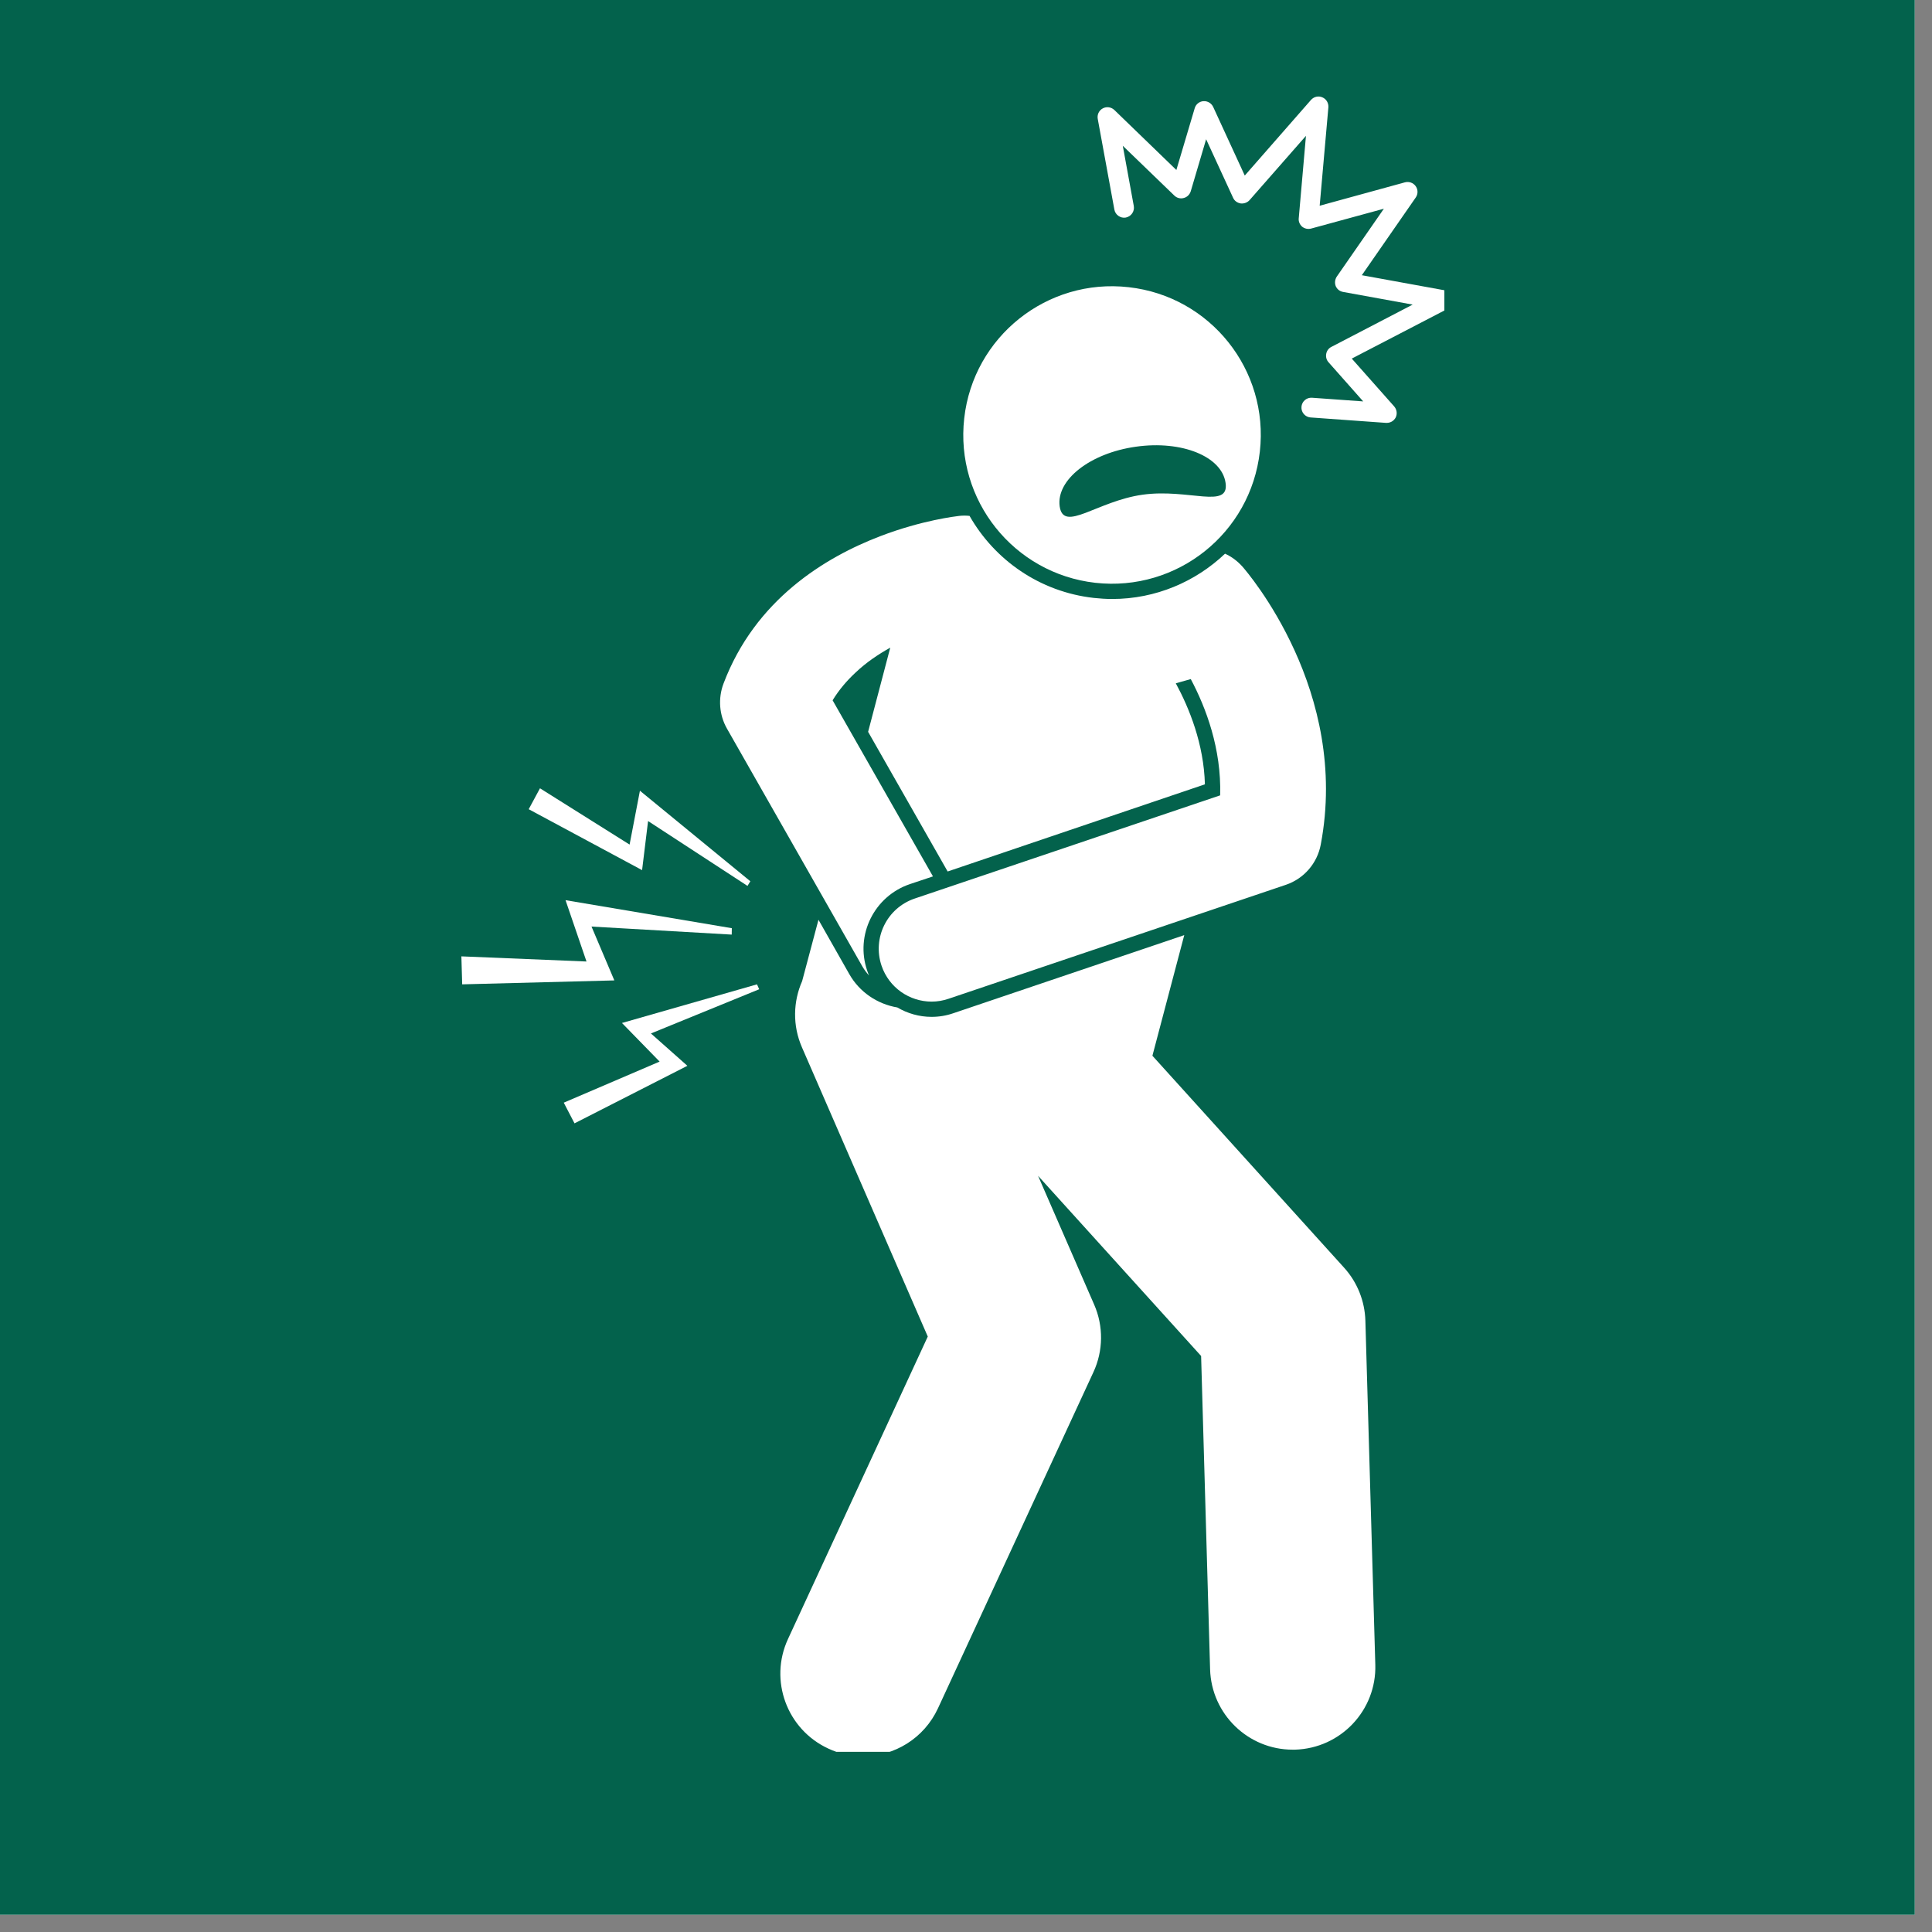
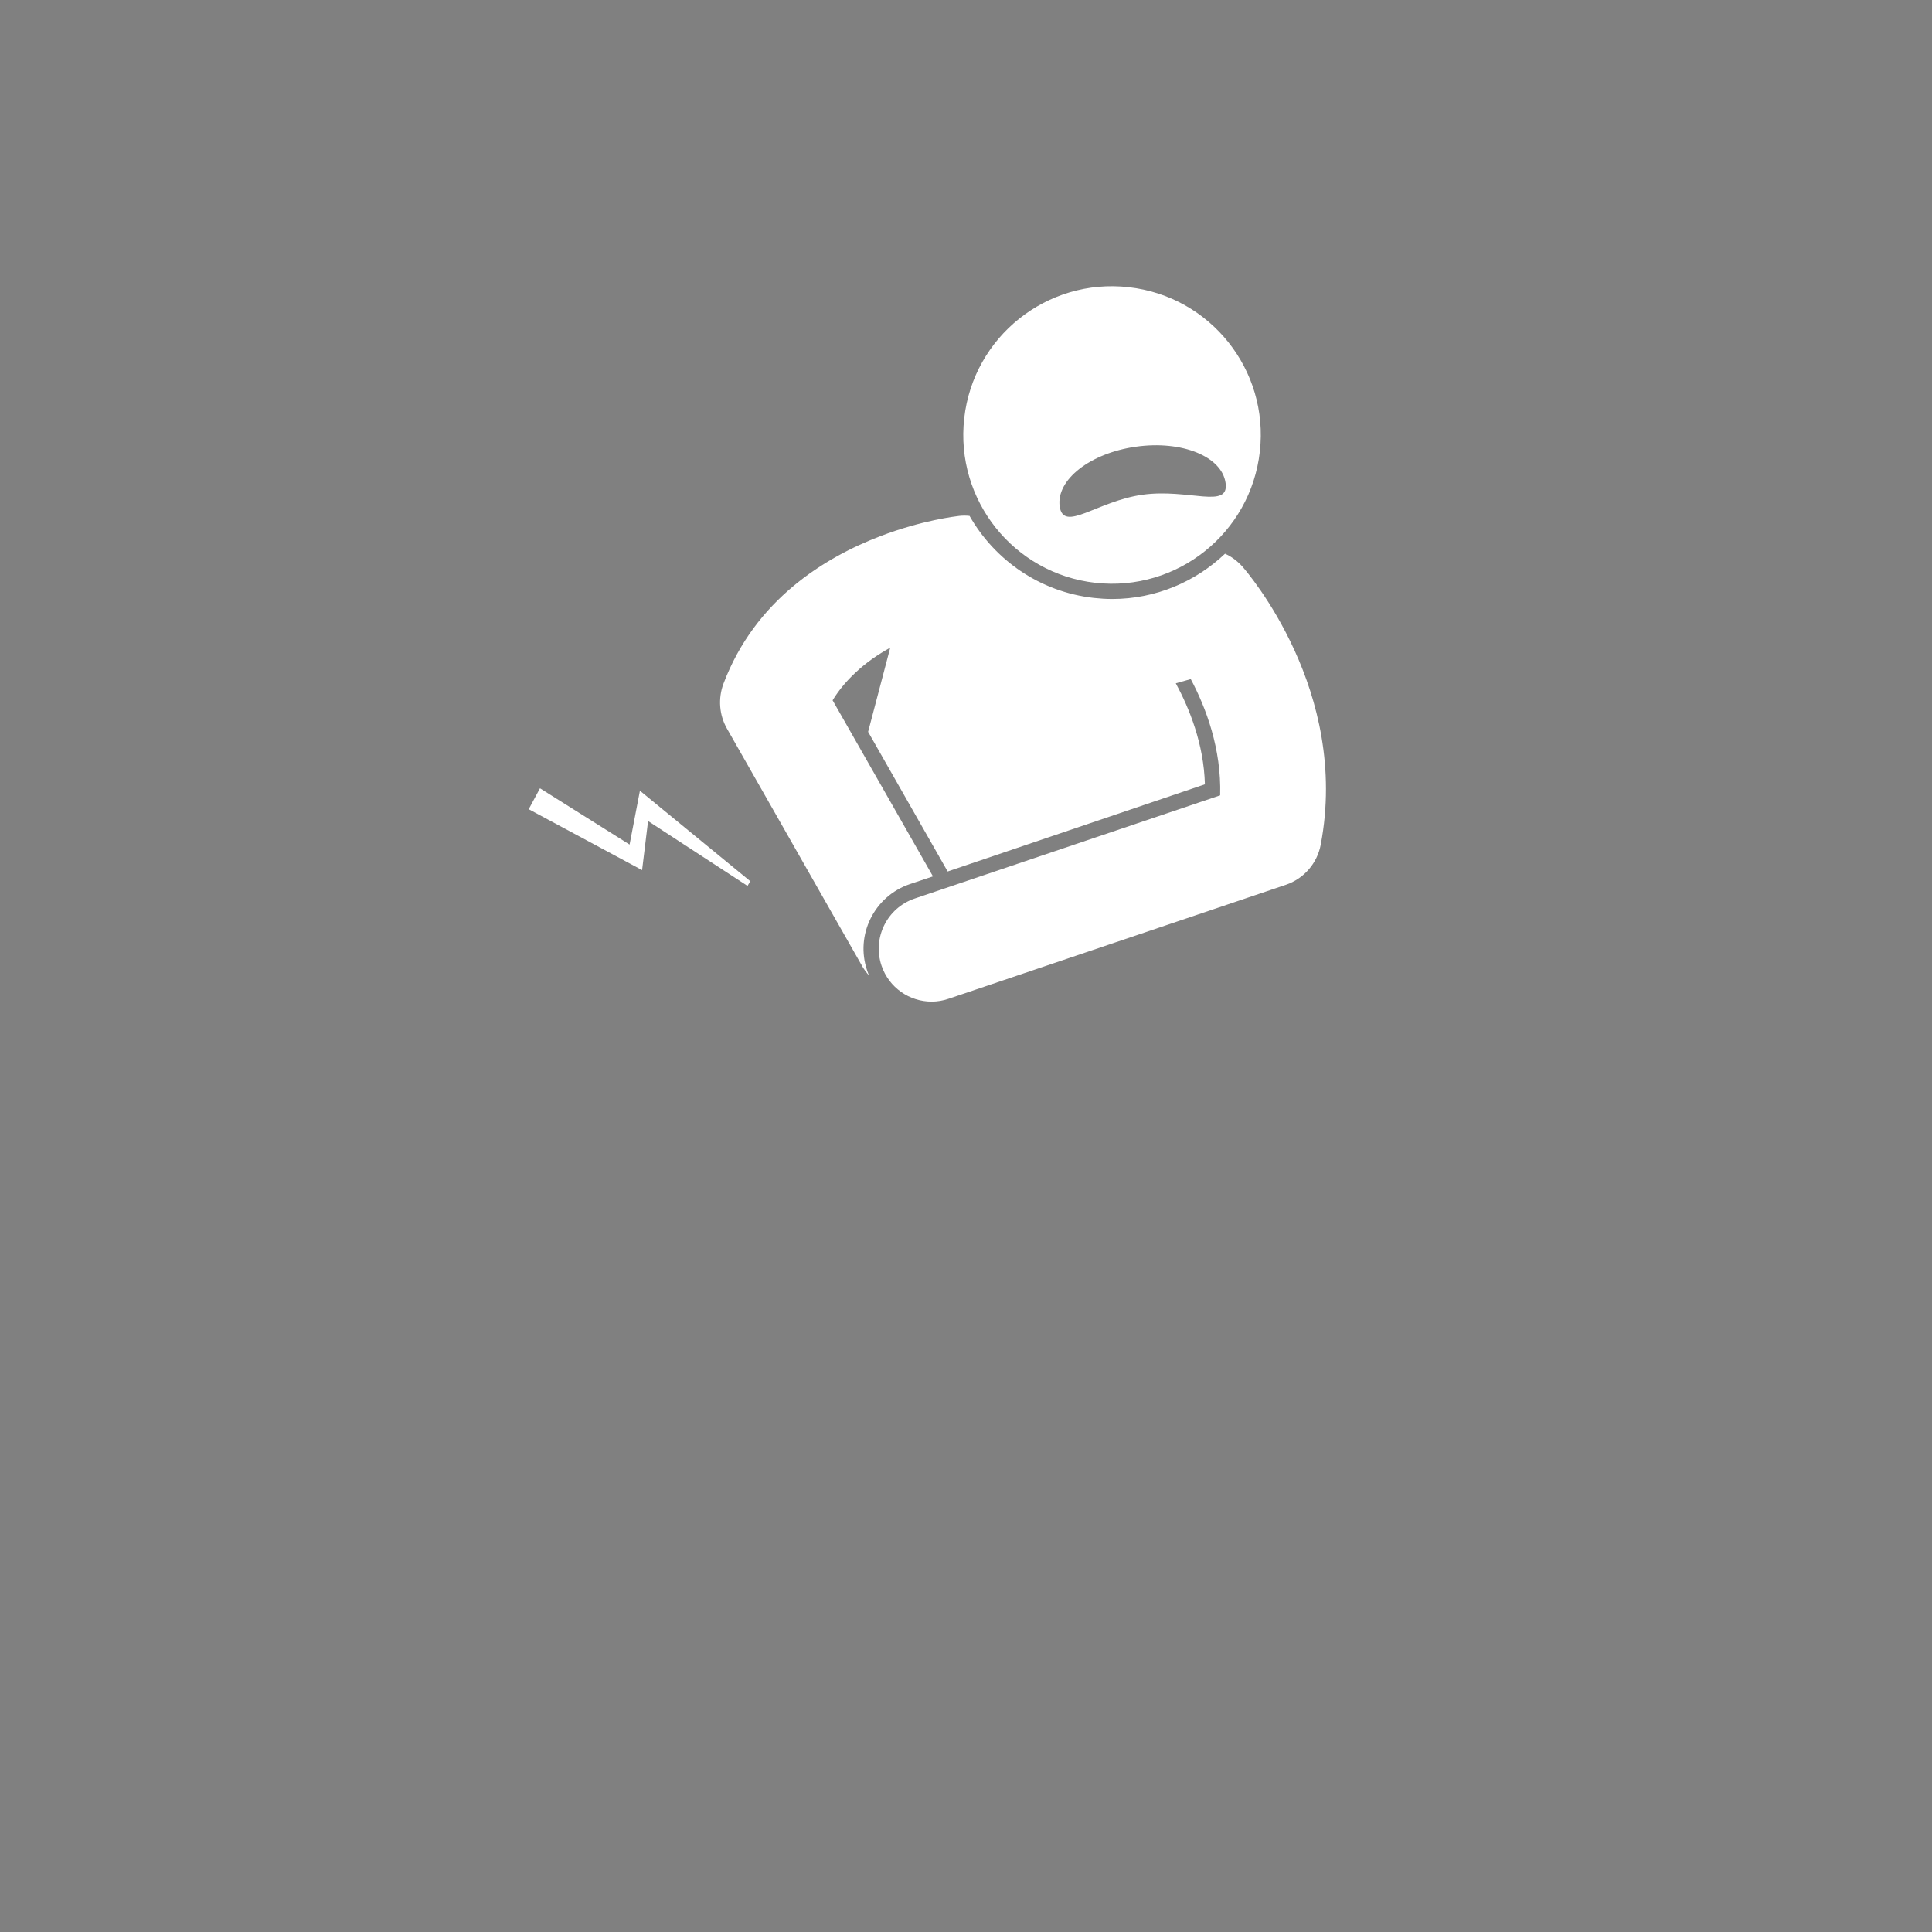
<svg xmlns="http://www.w3.org/2000/svg" width="74" viewBox="0 0 55.5 55.5" height="74" preserveAspectRatio="xMidYMid meet">
  <rect x="0" y="0" width="55.5" height="55.5" fill="#808080" stroke="none" />
  <defs>
    <clipPath id="cfcce923aa">
-       <path d="M 0 0 L 55.004 0 L 55.004 55.004 L 0 55.004 Z M 0 0 " clip-rule="nonzero" />
-     </clipPath>
+       </clipPath>
    <clipPath id="bdddd66fff">
      <path d="M 22 26 L 40 26 L 40 50.324 L 22 50.324 Z M 22 26 " clip-rule="nonzero" />
    </clipPath>
    <clipPath id="87682419c2">
-       <path d="M 13.25 25 L 22 25 L 22 29 L 13.25 29 Z M 13.25 25 " clip-rule="nonzero" />
-     </clipPath>
+       </clipPath>
    <clipPath id="d99cfec6db">
-       <path d="M 31 2.754 L 41.492 2.754 L 41.492 13 L 31 13 Z M 31 2.754 " clip-rule="nonzero" />
-     </clipPath>
+       </clipPath>
  </defs>
  <g clip-path="url(#cfcce923aa)">
    <path fill="#ffffff" d="M 0 0 L 55.004 0 L 55.004 55.004 L 0 55.004 Z M 0 0 " fill-opacity="1" fill-rule="nonzero" />
    <path fill="#03624c" d="M 0 0 L 55.004 0 L 55.004 55.004 L 0 55.004 Z M 0 0 " fill-opacity="1" fill-rule="nonzero" />
  </g>
  <g clip-path="url(#bdddd66fff)">
-     <path fill="#ffffff" d="M 26.762 29.211 C 26.406 29.211 26.07 29.113 25.777 28.941 C 25.203 28.844 24.691 28.5 24.398 27.984 L 23.512 26.422 L 23.043 28.184 C 22.785 28.77 22.762 29.457 23.039 30.09 L 26.652 38.395 L 22.637 47.082 C 22.086 48.27 22.605 49.68 23.793 50.23 C 24.117 50.383 24.457 50.453 24.789 50.453 C 25.688 50.453 26.543 49.941 26.945 49.074 L 31.41 39.418 C 31.695 38.805 31.703 38.094 31.43 37.473 L 29.82 33.777 L 34.504 38.953 L 34.762 47.957 C 34.801 49.242 35.855 50.262 37.133 50.262 C 37.156 50.262 37.18 50.262 37.203 50.262 C 38.516 50.223 39.547 49.129 39.508 47.82 L 39.223 37.941 C 39.207 37.379 38.992 36.836 38.613 36.418 L 33.105 30.328 L 34.02 26.863 L 27.391 29.105 C 27.188 29.176 26.977 29.211 26.762 29.211 Z M 26.762 29.211 " fill-opacity="1" fill-rule="nonzero" />
-   </g>
+     </g>
  <g clip-path="url(#87682419c2)">
    <path fill="#ffffff" d="M 17.648 28.164 L 16.992 26.617 L 21.02 26.848 L 21.023 26.664 L 16.246 25.859 L 16.848 27.621 L 13.254 27.473 L 13.277 28.277 Z M 17.648 28.164 " fill-opacity="1" fill-rule="nonzero" />
  </g>
  <path fill="#ffffff" d="M 18.617 23.586 L 21.473 25.449 L 21.555 25.316 L 18.383 22.715 L 18.086 24.262 L 15.512 22.645 L 15.188 23.246 L 18.445 24.996 Z M 18.617 23.586 " fill-opacity="1" fill-rule="nonzero" />
-   <path fill="#ffffff" d="M 16.504 32.27 L 19.746 30.617 L 18.699 29.688 L 21.809 28.418 L 21.746 28.277 L 17.867 29.387 L 18.949 30.496 L 16.195 31.676 Z M 16.504 32.27 " fill-opacity="1" fill-rule="nonzero" />
  <path fill="#ffffff" d="M 20.781 19.645 C 20.625 20.066 20.66 20.539 20.883 20.93 L 24.777 27.77 C 24.832 27.863 24.895 27.945 24.965 28.023 C 24.945 27.977 24.926 27.93 24.91 27.879 C 24.562 26.859 25.113 25.746 26.137 25.398 L 26.801 25.176 L 23.918 20.117 C 24.105 19.812 24.332 19.547 24.582 19.316 C 24.887 19.027 25.23 18.797 25.574 18.605 L 24.938 21.023 L 27.223 25.035 L 34.613 22.531 C 34.582 21.371 34.164 20.344 33.777 19.629 L 34.207 19.508 C 34.645 20.332 35.09 21.512 35.051 22.848 L 26.277 25.812 C 25.48 26.082 25.055 26.945 25.324 27.742 C 25.539 28.375 26.129 28.773 26.762 28.773 C 26.926 28.773 27.09 28.746 27.25 28.691 L 36.938 25.418 C 37.457 25.242 37.84 24.801 37.941 24.262 C 38.359 22.055 37.836 20.105 37.188 18.684 C 36.531 17.242 35.75 16.344 35.688 16.273 C 35.543 16.113 35.375 15.988 35.191 15.906 C 34.344 16.711 33.199 17.207 31.949 17.207 C 31.773 17.207 31.594 17.195 31.418 17.176 C 29.863 17 28.57 16.082 27.852 14.82 C 27.754 14.809 27.656 14.809 27.555 14.82 C 27.465 14.832 26.492 14.941 25.289 15.402 C 23.695 16.012 21.691 17.23 20.781 19.645 Z M 20.781 19.645 " fill-opacity="1" fill-rule="nonzero" />
  <path fill="#ffffff" d="M 31.465 16.742 C 33.812 17.004 35.926 15.32 36.191 12.973 C 36.457 10.629 34.77 8.512 32.422 8.25 C 30.078 7.984 27.961 9.672 27.699 12.016 C 27.434 14.363 29.121 16.477 31.465 16.742 Z M 32.633 12.832 C 33.949 12.645 35.102 13.113 35.207 13.875 C 35.316 14.637 34.141 14.027 32.824 14.211 C 31.512 14.395 30.551 15.309 30.441 14.547 C 30.336 13.785 31.316 13.016 32.633 12.832 Z M 32.633 12.832 " fill-opacity="1" fill-rule="nonzero" />
  <g clip-path="url(#d99cfec6db)">
    <path fill="#ffffff" d="M 32.012 6.02 C 32.039 6.172 32.188 6.277 32.34 6.25 C 32.496 6.219 32.598 6.07 32.57 5.918 L 32.254 4.188 L 33.734 5.617 C 33.805 5.688 33.91 5.715 34.004 5.688 C 34.102 5.664 34.176 5.59 34.207 5.492 L 34.648 4 L 35.422 5.68 C 35.461 5.77 35.543 5.828 35.641 5.844 C 35.734 5.855 35.832 5.82 35.895 5.75 L 37.516 3.902 L 37.309 6.266 C 37.297 6.359 37.336 6.449 37.406 6.512 C 37.48 6.57 37.574 6.59 37.664 6.566 L 39.754 5.996 L 38.402 7.945 C 38.348 8.027 38.336 8.129 38.371 8.219 C 38.41 8.309 38.488 8.371 38.586 8.387 L 40.582 8.75 L 38.246 9.965 C 38.168 10.004 38.113 10.078 38.098 10.164 C 38.082 10.254 38.105 10.34 38.164 10.406 L 39.16 11.531 L 37.691 11.426 C 37.535 11.414 37.398 11.531 37.387 11.688 C 37.375 11.844 37.492 11.98 37.648 11.992 L 39.816 12.148 C 39.824 12.148 39.828 12.148 39.836 12.148 C 39.945 12.148 40.043 12.09 40.094 11.992 C 40.145 11.887 40.125 11.762 40.051 11.676 L 38.832 10.301 L 41.586 8.871 C 41.691 8.816 41.754 8.695 41.734 8.578 C 41.715 8.457 41.625 8.359 41.504 8.34 L 39.121 7.906 L 40.668 5.676 C 40.738 5.578 40.738 5.445 40.668 5.348 C 40.598 5.25 40.477 5.207 40.359 5.238 L 37.91 5.91 L 38.16 3.082 C 38.168 2.961 38.102 2.844 37.988 2.797 C 37.875 2.746 37.742 2.777 37.66 2.871 L 35.758 5.043 L 34.852 3.074 C 34.801 2.965 34.691 2.898 34.57 2.906 C 34.453 2.914 34.352 2.996 34.32 3.109 L 33.793 4.883 L 32.012 3.16 C 31.922 3.074 31.789 3.055 31.68 3.113 C 31.57 3.172 31.512 3.293 31.535 3.418 Z M 32.012 6.02 " fill-opacity="1" fill-rule="nonzero" />
  </g>
</svg>